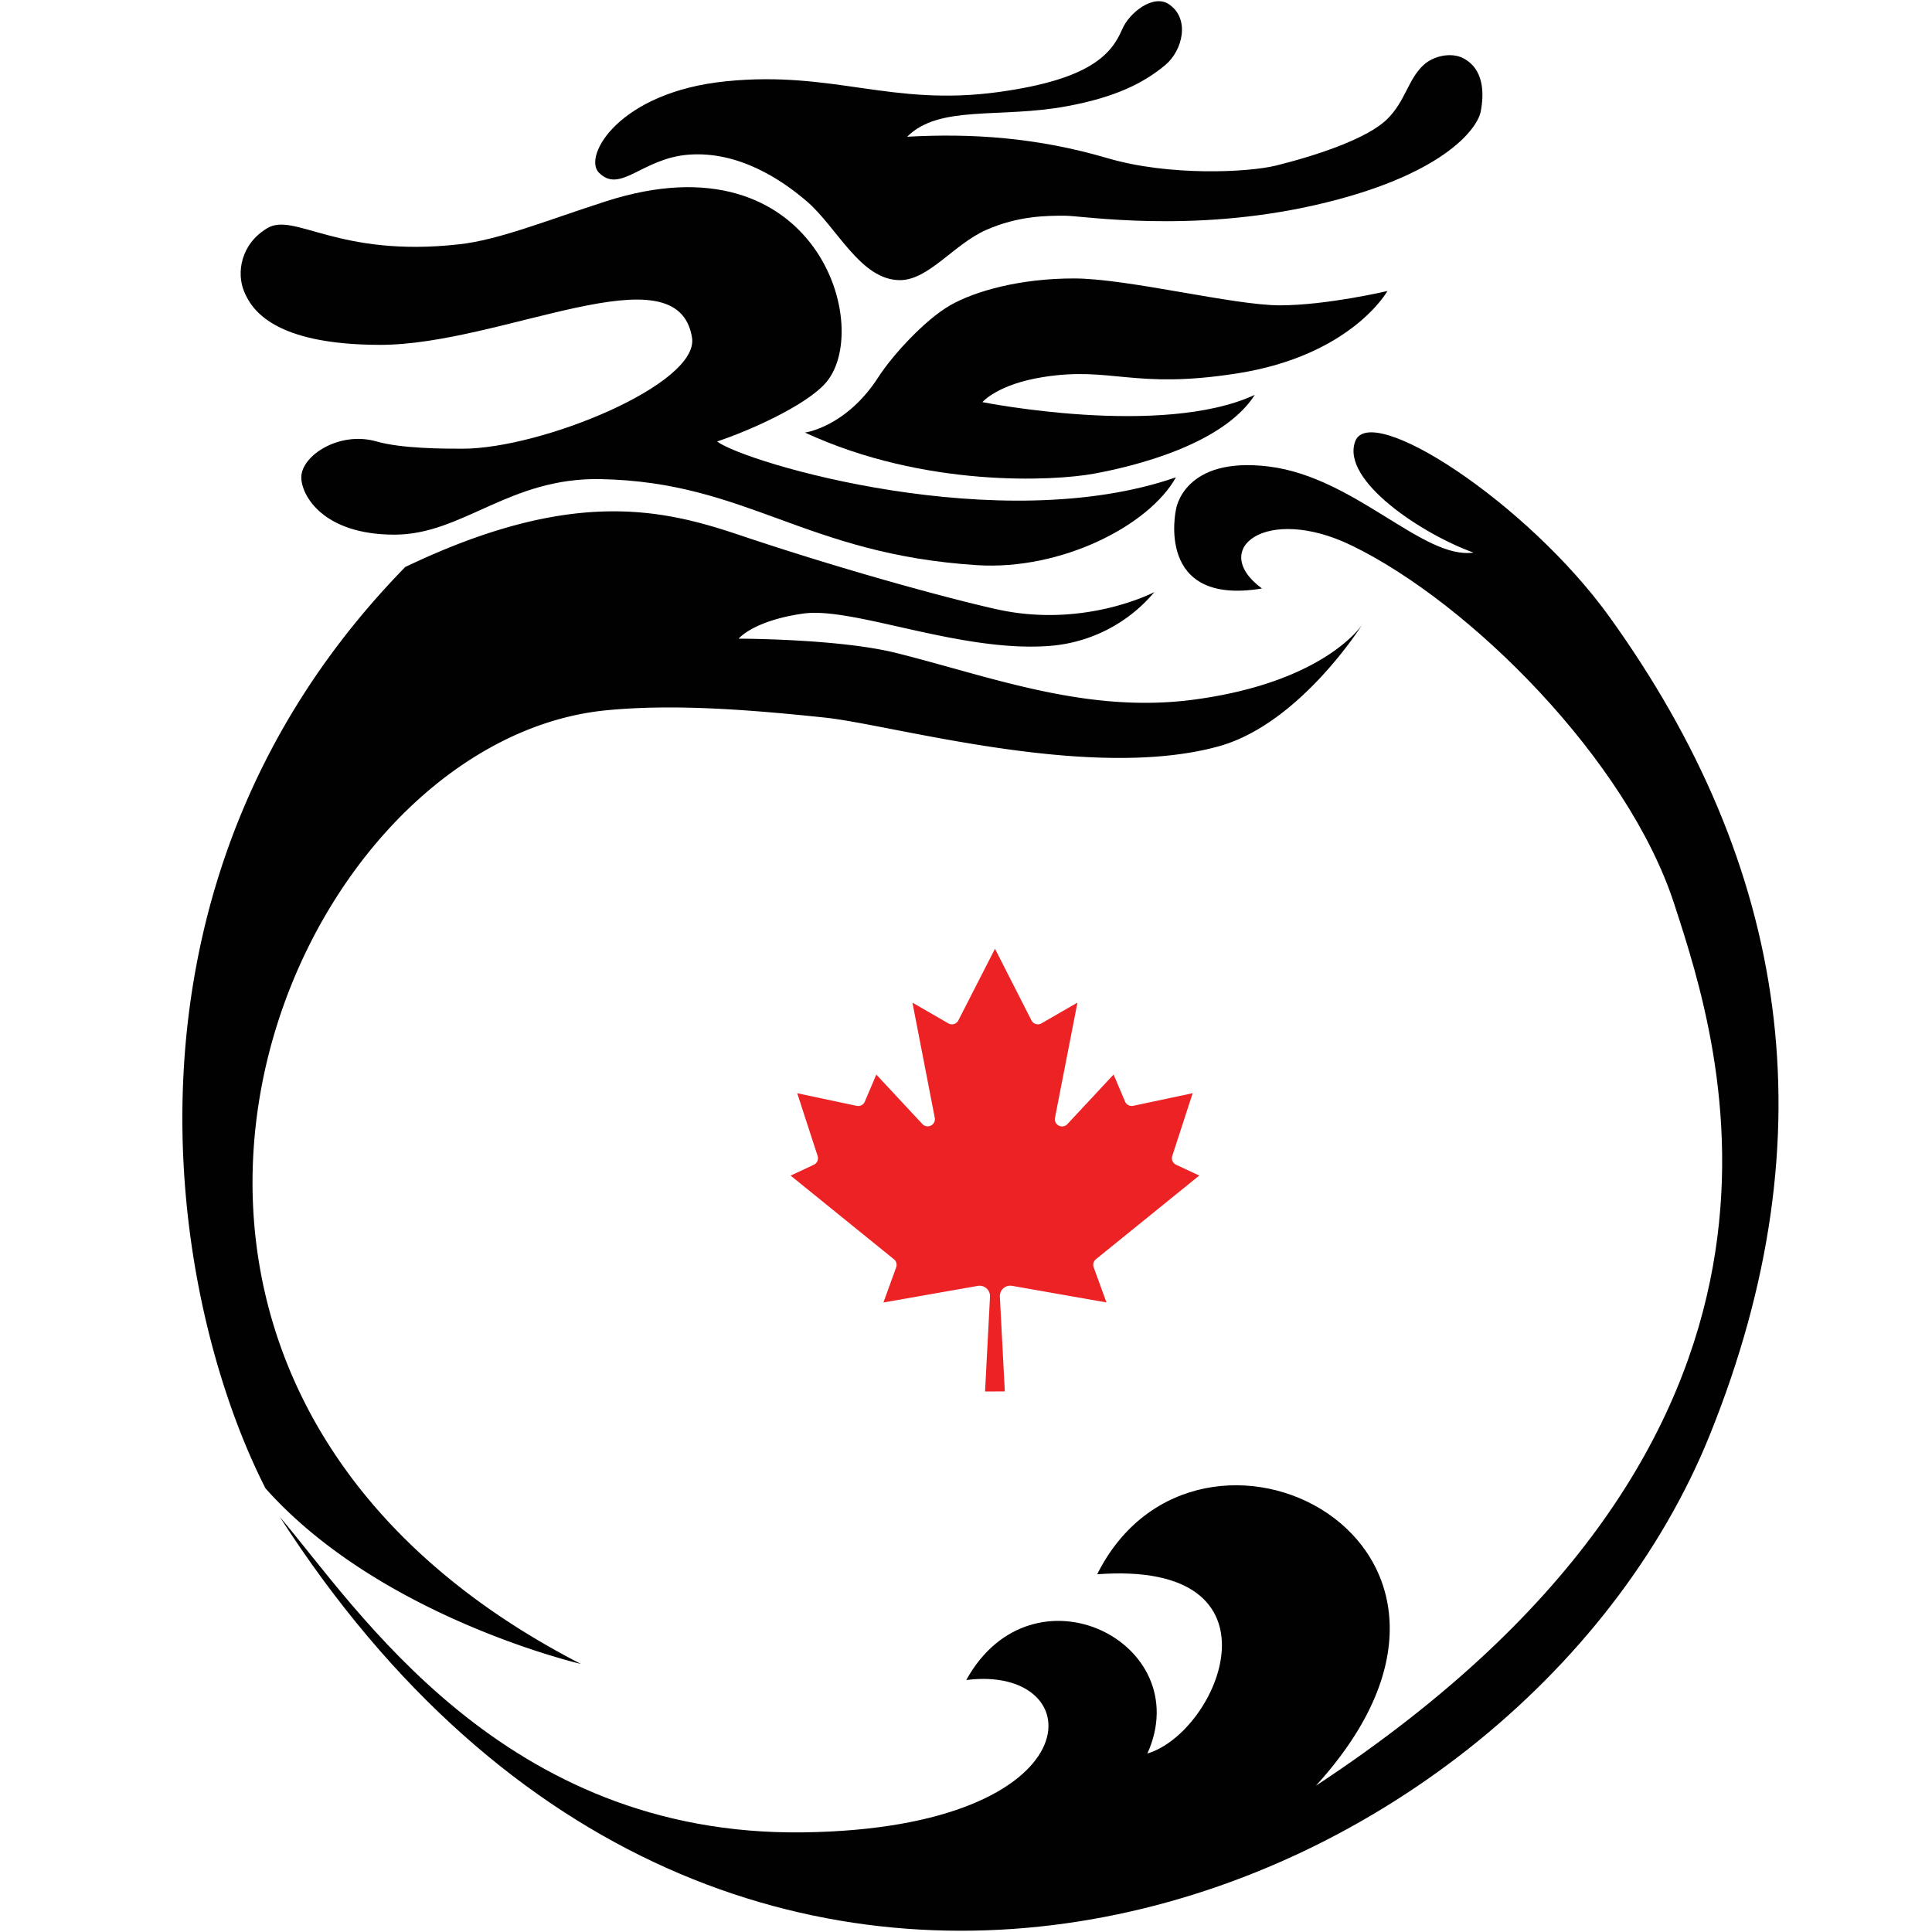
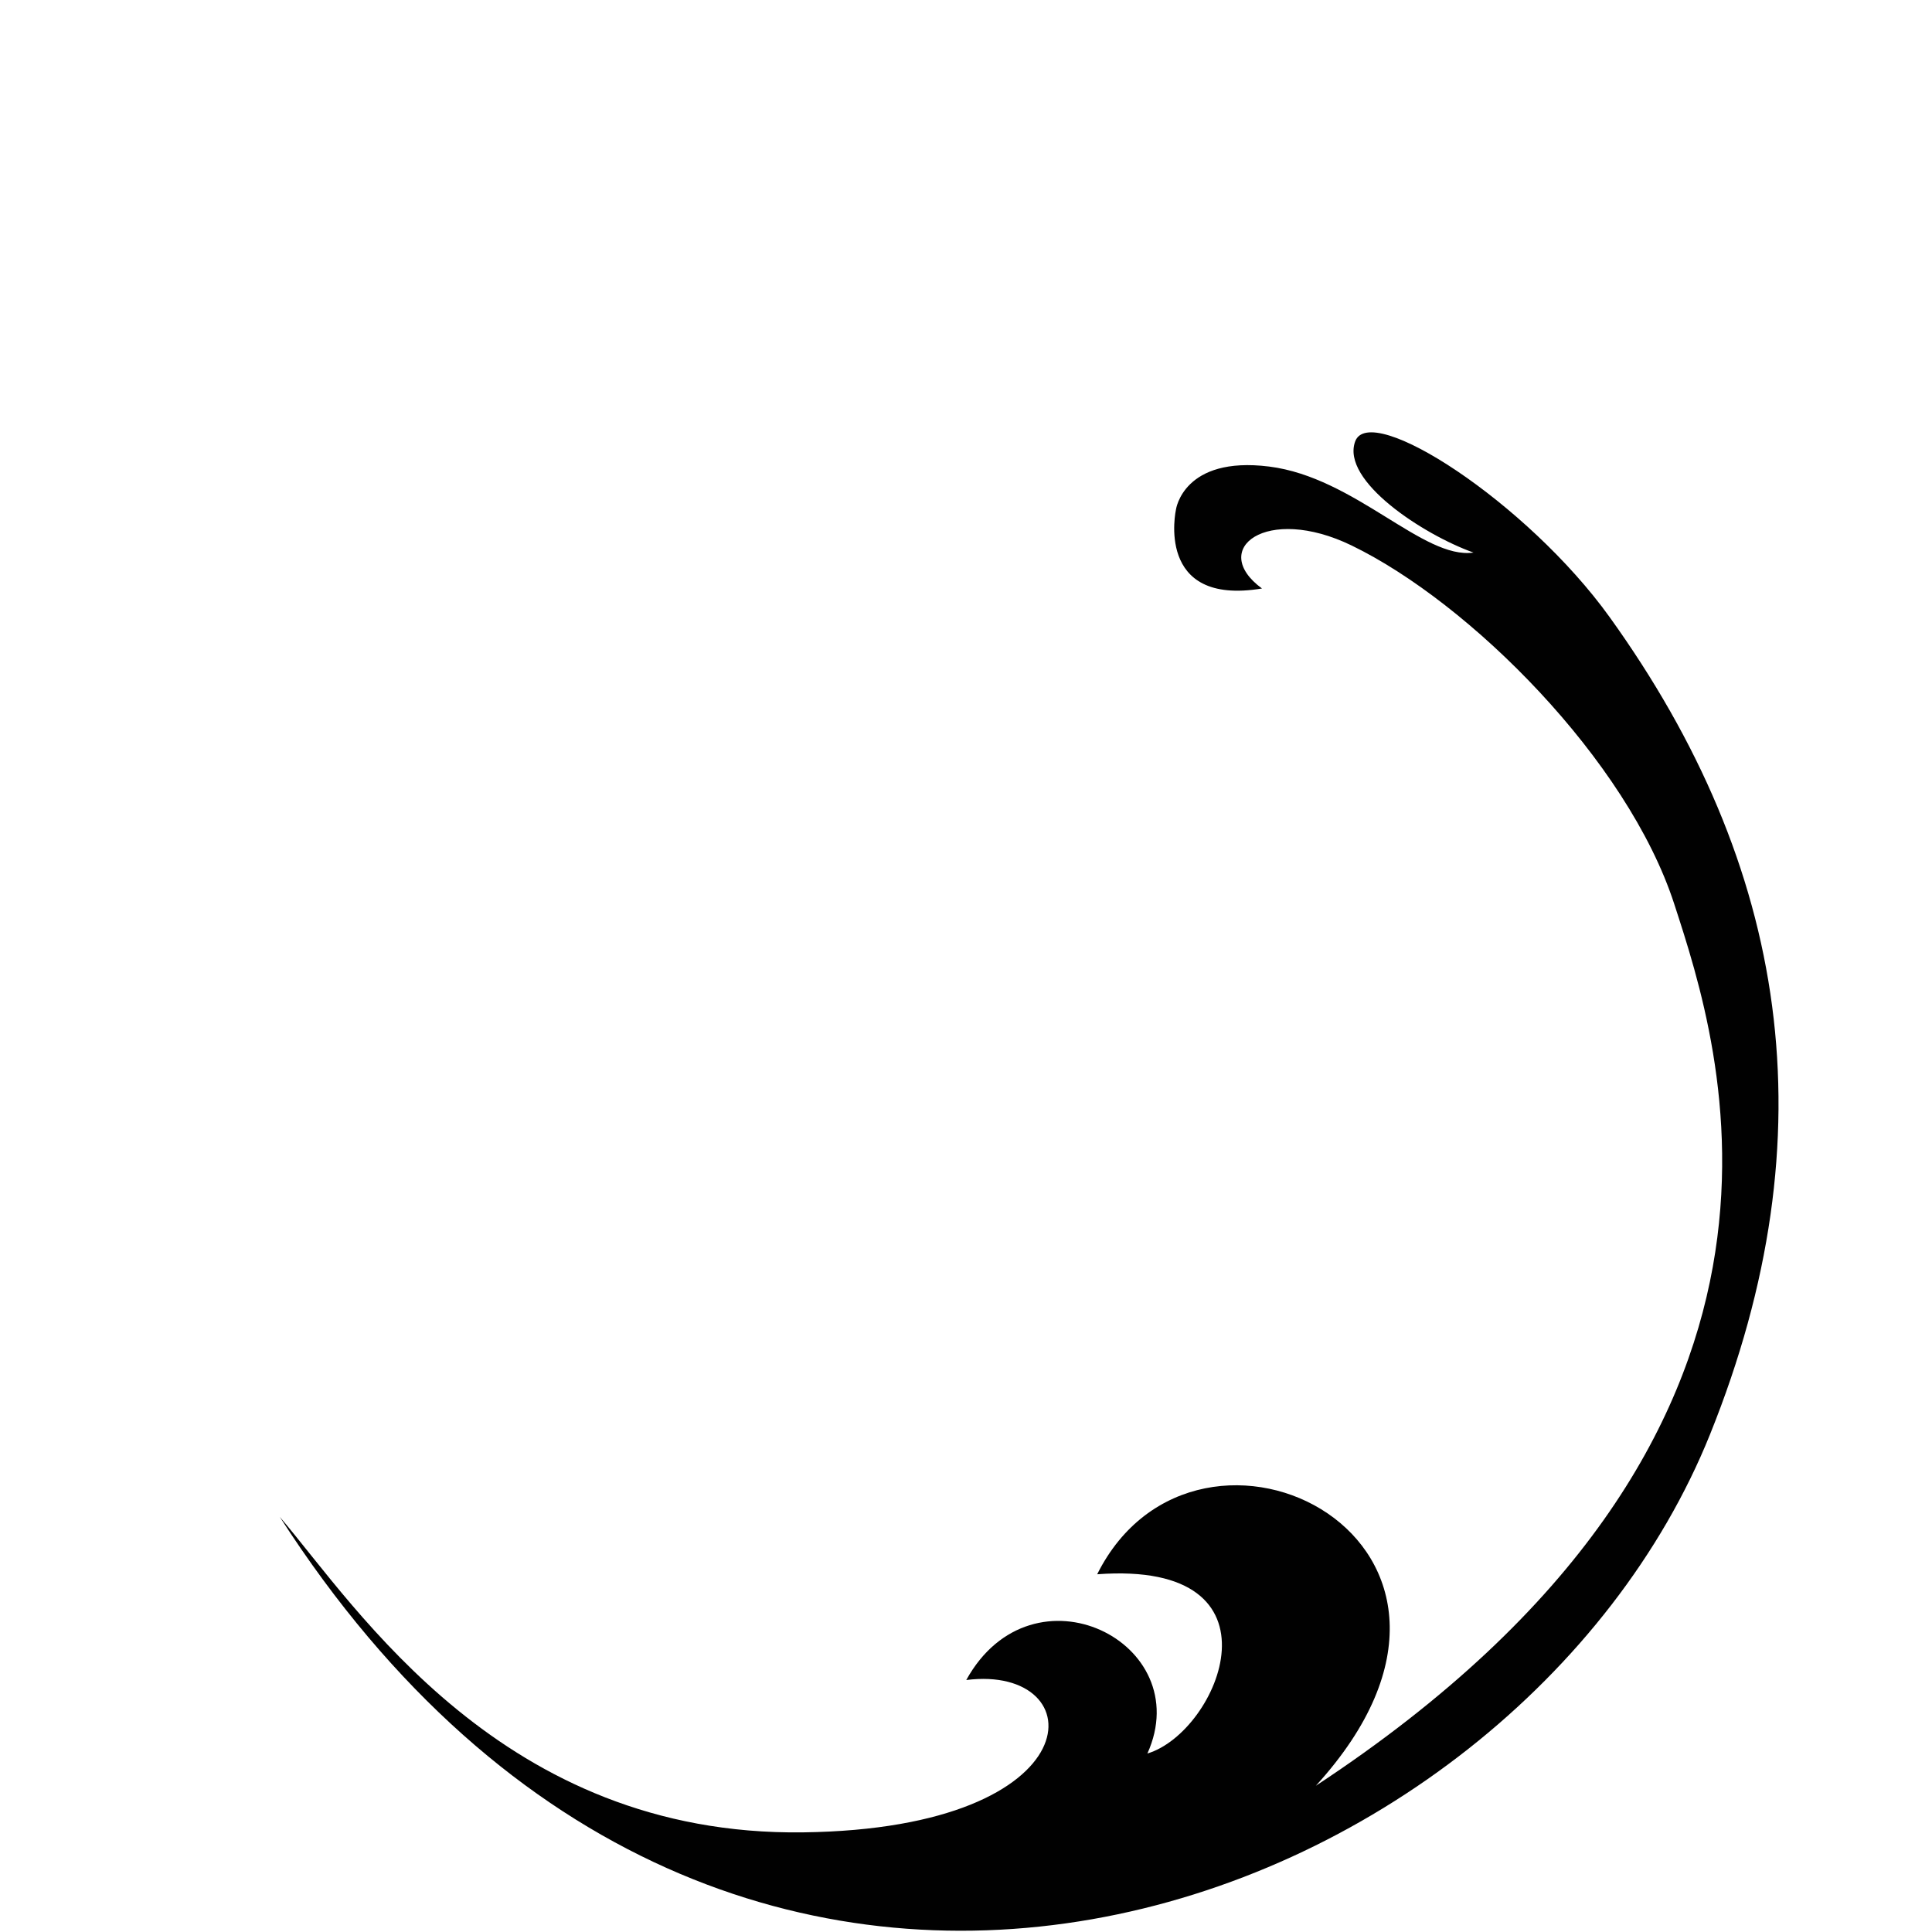
<svg xmlns="http://www.w3.org/2000/svg" id="Layer_1" data-name="Layer 1" viewBox="0 0 800 800">
  <defs>
    <style>.cls-1{fill:#010101;}.cls-2{fill:#ed2224;}</style>
  </defs>
  <title>Artboard 1</title>
  <g id="Logo">
-     <path class="cls-1" d="M101,120.49c-3-7.42-1.49-19.3,9.65-26,11.31-6.79,29.25,12.28,79.41,6.68,16.72-1.87,35.53-9.66,60.85-17.81,87.58-28.2,111.33,53.43,90.55,75.7-8.63,9.24-31.17,19.29-44.53,23.75,11.87,8.9,117.26,40.07,190,14.84-11.13,20-47.5,38.59-82.38,36.37-71.49-4.57-95-34.43-155.85-35.63-37.85-.74-57.15,23-85.35,23-29.69,0-38.59-16.33-38.59-23.75,0-8.91,15.64-19.28,31.17-14.84,10.39,3,28.2,3,35.62,3,32.66,0,98.08-26.74,95-46-5.94-37.11-78.67,3-129.14,3C112.89,142.75,104,127.91,101,120.49Z" />
-     <path class="cls-1" d="M248,71.5c-6.72-6.72,8.16-33.39,52.69-37.85S369,44.22,413.47,38.11c37.85-5.2,46.75-15.59,51.21-26,3-7,12.93-14.63,19.29-10.39,8.91,5.94,5.82,19.15-1.48,25.23C473.58,34.4,461.71,40.33,441.67,44c-27.79,5.15-52.69-.74-66.05,12.62,26.71-1.48,53.76.27,83.12,8.91,25.23,7.42,57.89,5.93,69.76,3,17.52-4.38,38-11.31,46-19.3C581.94,41.82,583,33,589.36,27c4.29-4,11.55-5.35,16.32-3,8.91,4.45,8.91,14.84,7.43,22.26S596.78,73,544.83,84.86s-96.48,4.46-103.9,4.46-19.3,0-32.66,5.93S384.52,116,372.65,116c-16.33,0-26-21.85-38.59-32.65-10.39-8.91-28.21-20.9-49-19.3C265.78,65.57,256.87,80.41,248,71.5Z" />
-     <path class="cls-1" d="M333.31,179.12s17.07-2.23,30.43-23c5.79-9,19.3-23.75,29.69-29.69s28.94-11.13,51.21-11.13,66.05,11.13,85.34,11.13,44.53-5.93,44.53-5.93-14.84,26.71-62.34,34.14c-42.93,6.7-51.95-3-80.15,1.48-19.06,3-25.23,10.39-25.23,10.39s74.21,14.84,112.8-3c-13.35,20.78-50.46,29.69-66.79,32.66S383,202.12,333.31,179.12Z" />
-     <path class="cls-1" d="M240.54,689s-83.12-19.3-130.62-72.73C69.85,537.58,40.16,365.4,167.81,234.78c68.28-32.66,105.71-24.21,138-13.36,51.24,17.2,95.79,28.55,108.36,31.17C449.83,260,478,245.17,478,245.17a62.9,62.9,0,0,1-43,22.26c-37.11,3-81.64-16.32-102.42-13.36s-26.72,10.39-26.72,10.39,41.56,0,65.31,5.94c39.12,9.78,78.67,25.24,123.2,19.3,54.62-7.28,69.76-31.17,69.76-31.17S538.41,299.64,504.75,309c-53.43,14.85-135.07-8.9-163.27-11.87-33.8-3.56-63.59-5.63-90.55-3C115.86,307.51,8.25,569.49,240.54,689Z" />
    <path class="cls-1" d="M115.86,628.12C147.74,665.49,208,760.38,332.57,758.74c121.7-1.6,120.23-69.76,67.54-63.08,27.46-49.73,95.74-15.59,75,30.43,29.68-8.91,59.37-80.16-20.79-74.22,41.57-83.12,182.58-13.36,90.55,87.57C766,594,712.56,433.68,693.26,374.3c-19.39-59.64-84.61-124.68-133.59-148.43-35.29-17.11-59.37,1.49-37.11,17.81C478,251.11,486.94,211,486.94,211s3-22.27,38.59-17.81,63.83,38.59,84.61,35.62c-20.78-7.42-54.92-29.68-49-46,6.12-16.86,71.24,25.23,105.38,72.73,73.87,102.77,91.69,214,41.56,338.42C628,792.88,302.89,919.05,115.86,628.12Z" />
-     <path class="cls-2" d="M407.89,576.17l2.05-39.26a4.33,4.33,0,0,0-4.12-4.51,3.61,3.61,0,0,0-.93.06l-39.08,6.87,5.28-14.56a3,3,0,0,0-.91-3.32l-42.8-34.66,9.64-4.5a3,3,0,0,0,1.55-3.6l-8.46-26,24.65,5.23a3,3,0,0,0,3.32-1.72l4.78-11.24,19.24,20.65a3,3,0,0,0,5-2.59l-9.28-47.85,14.87,8.59a3,3,0,0,0,4.05-1.05l.09-.17L412,392.86l15.1,29.66a3,3,0,0,0,4,1.32,1,1,0,0,0,.17-.1l14.88-8.59L436.82,463a3,3,0,0,0,5.05,2.59l19.24-20.65,4.77,11.24a3,3,0,0,0,3.32,1.72l24.66-5.23-8.46,26a3,3,0,0,0,1.54,3.6l9.65,4.5-42.81,34.66a3,3,0,0,0-.91,3.32l5.28,14.56-39.07-6.87a4.31,4.31,0,0,0-5,3.52,3.64,3.64,0,0,0-.06.93l2.05,39.26Z" />
  </g>
</svg>